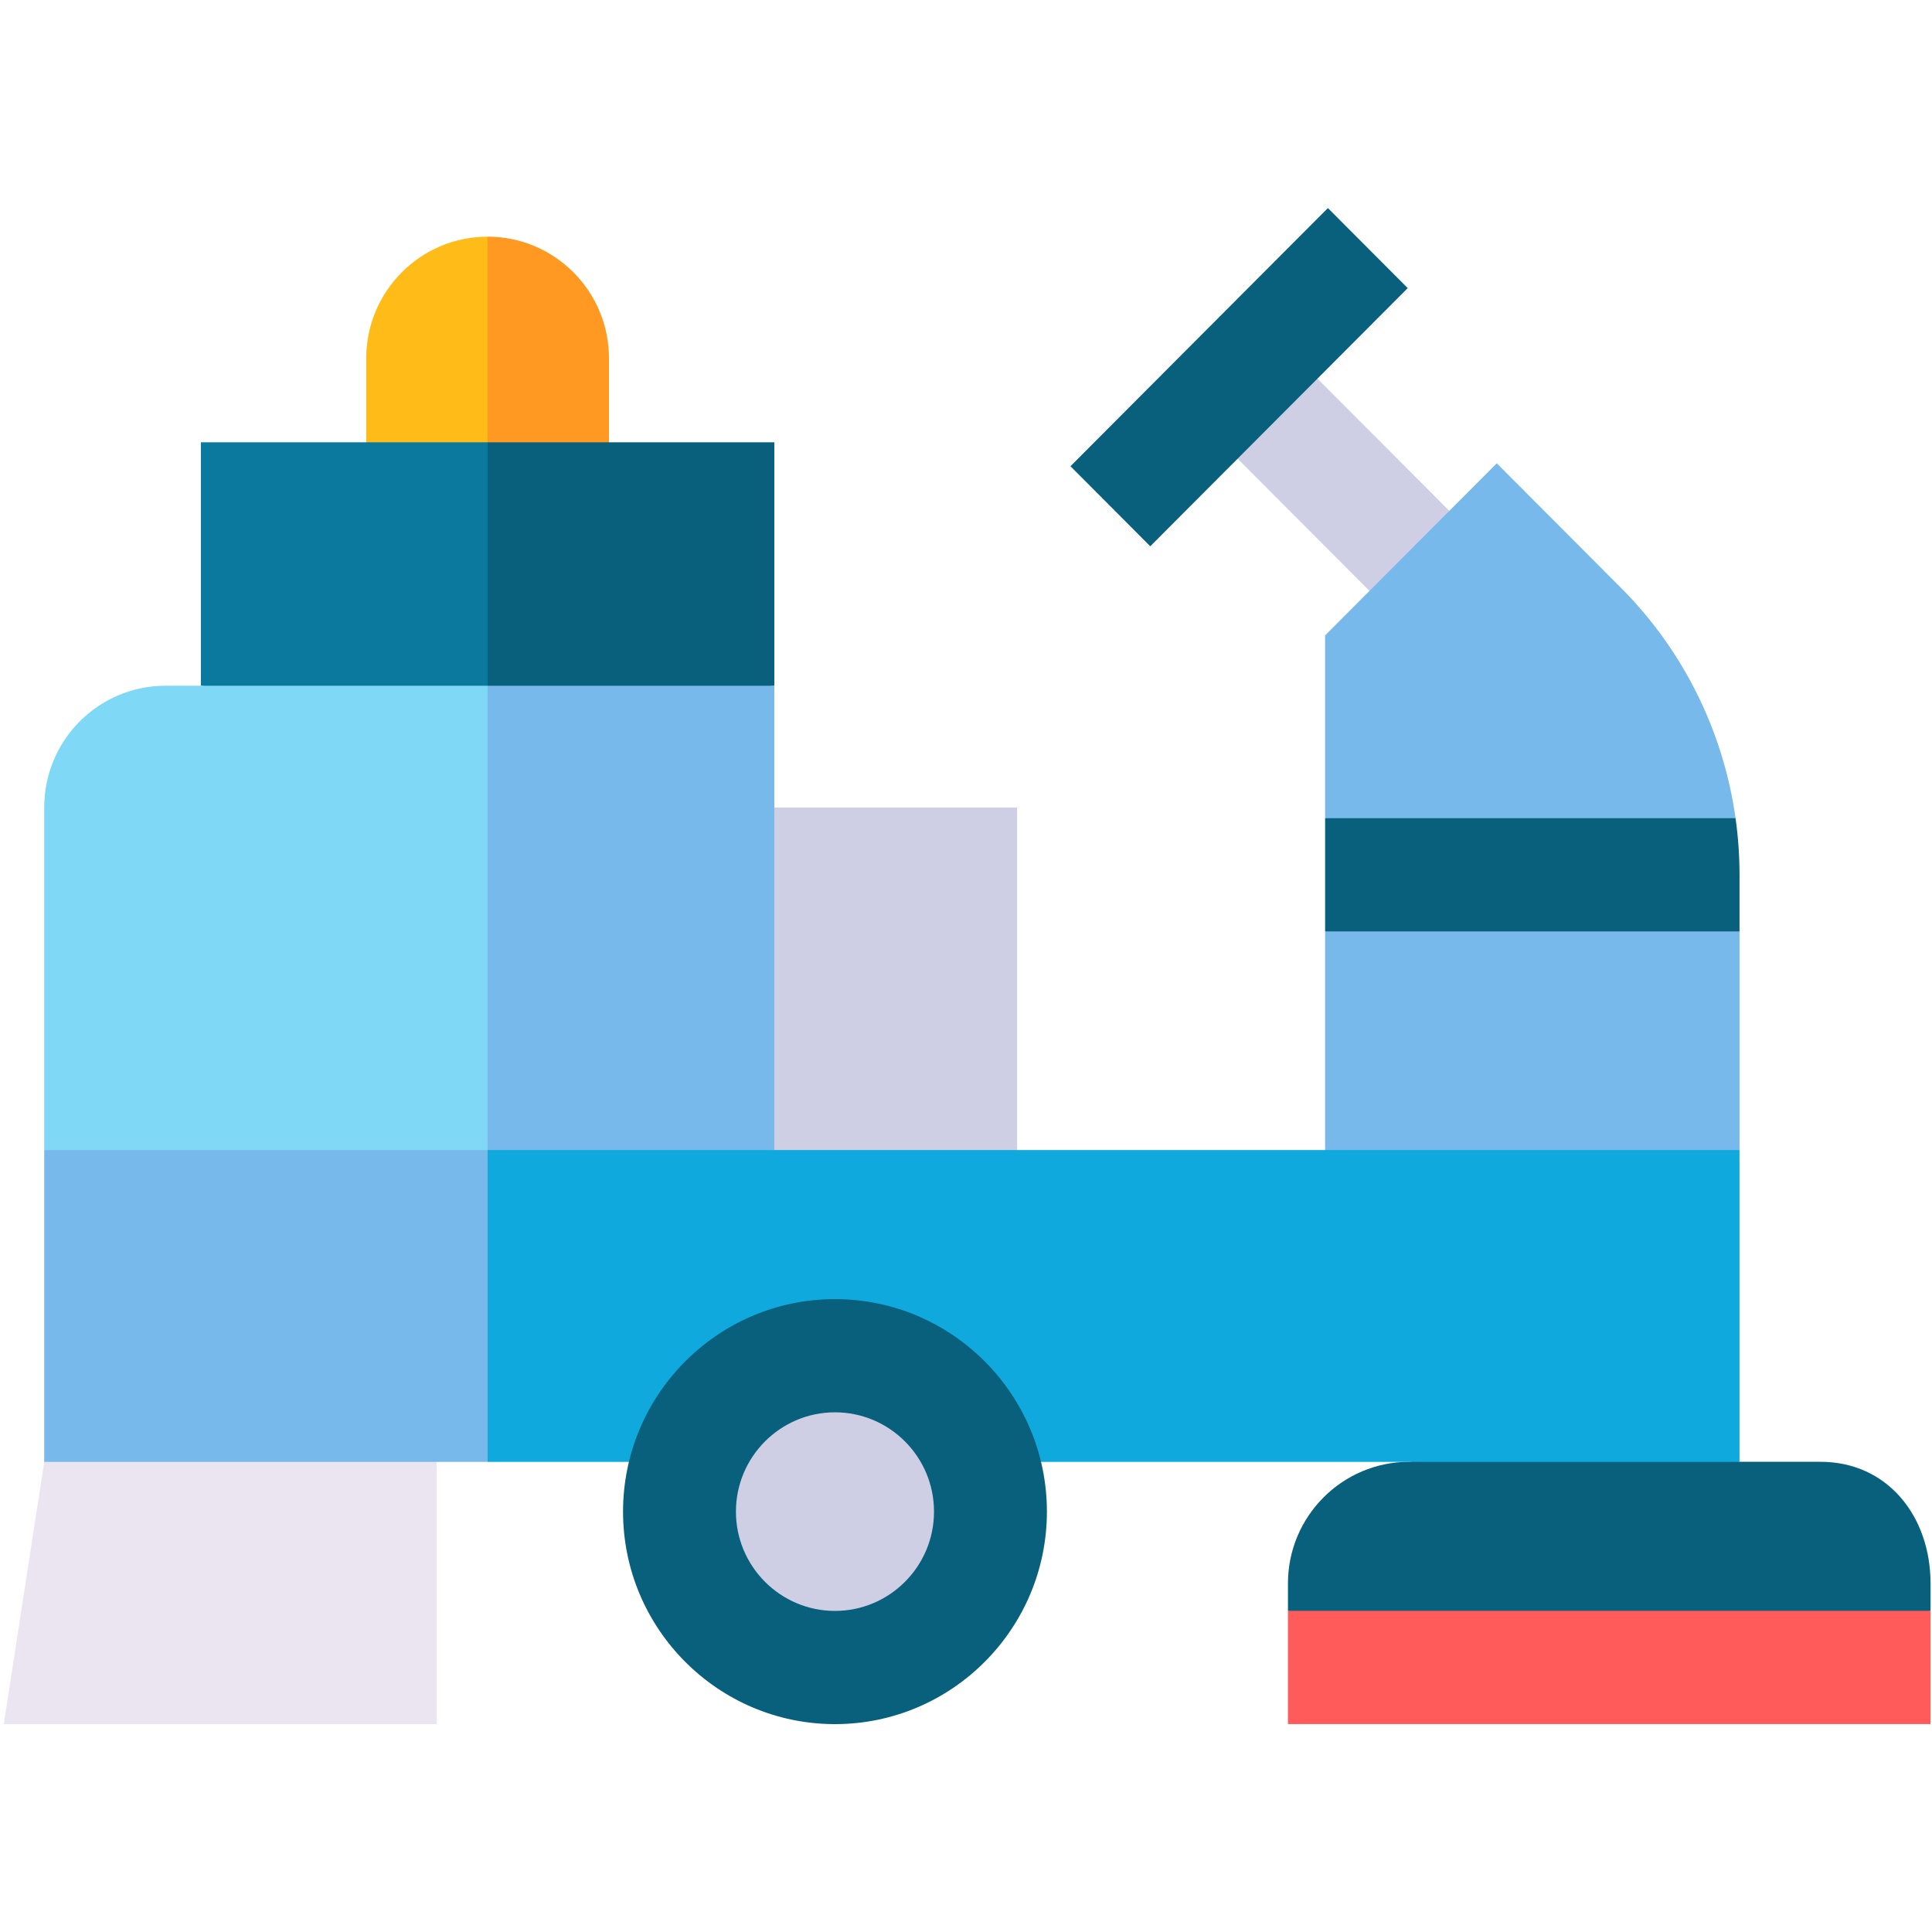
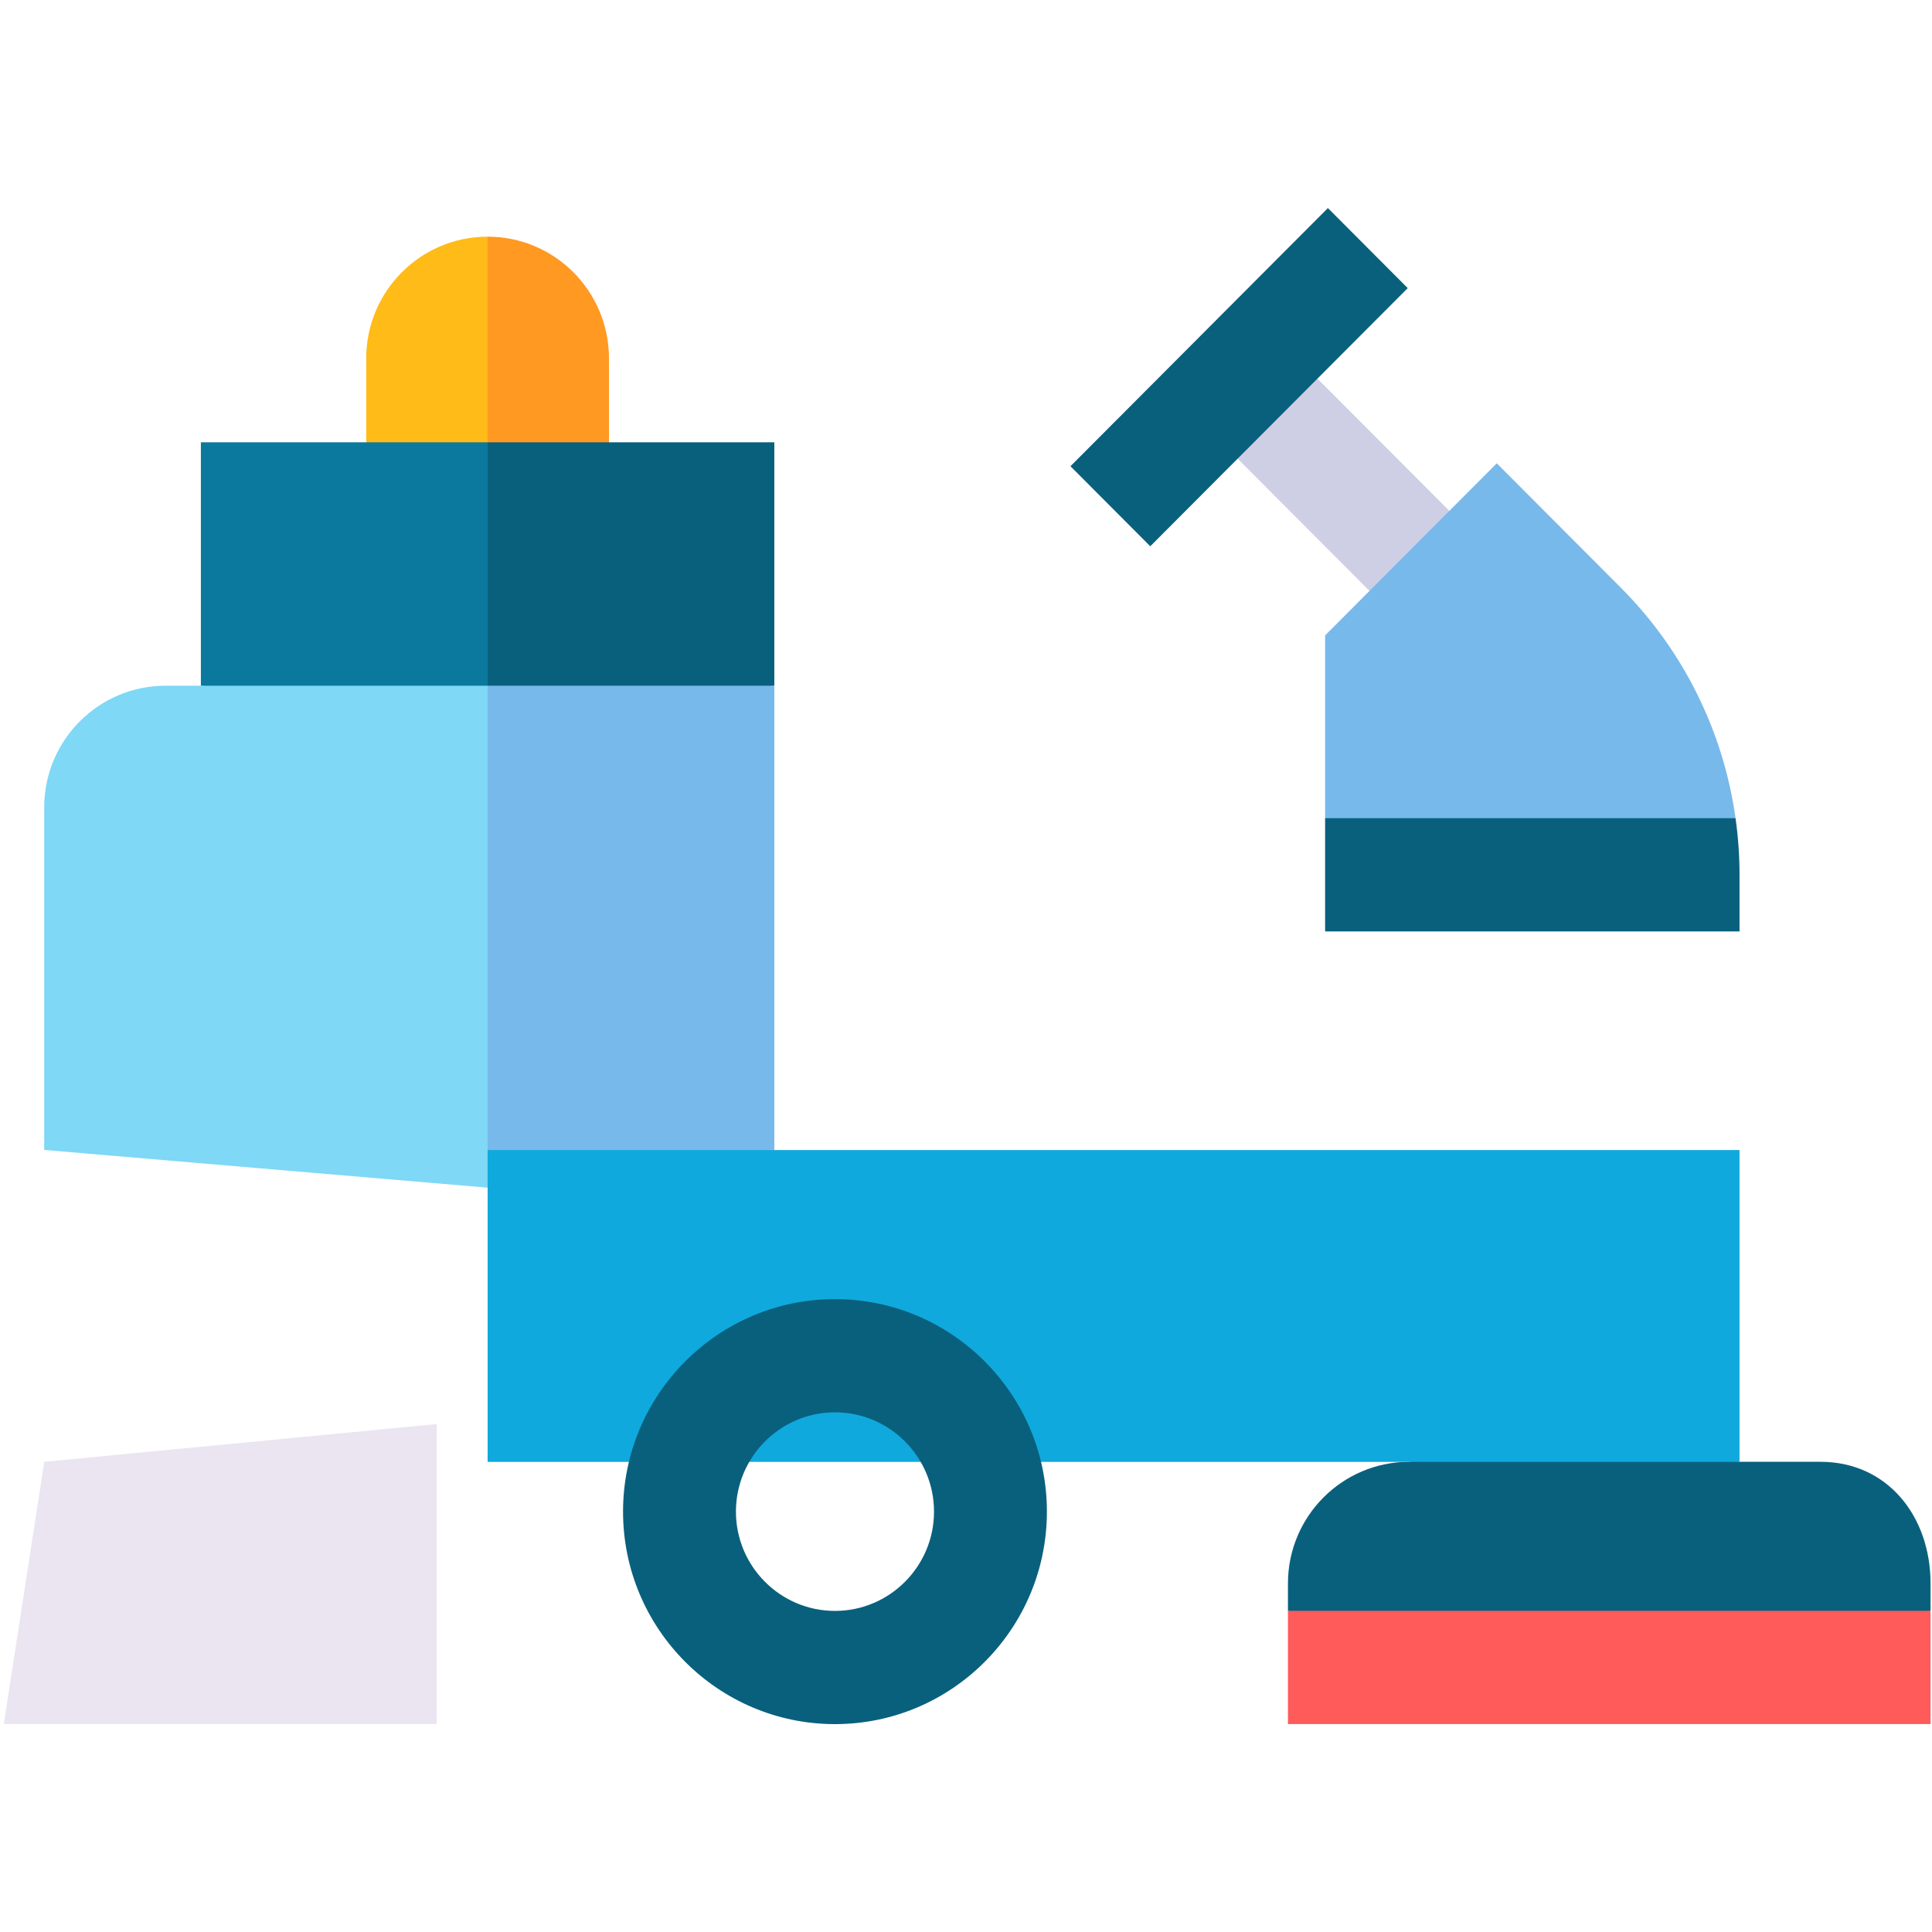
<svg xmlns="http://www.w3.org/2000/svg" width="72" height="72" viewBox="0 0 72 72" fill="none">
  <g clip-path="url(#clip0_1247_716)">
    <path d="M44.69 15.656L47.664 12.674L58.543 23.582L55.568 26.565L44.69 15.656Z" fill="#CECEE5" />
-     <path d="M49.383 46.821L64.827 42.861V34.711L55.746 33.305L49.383 34.711V46.821Z" fill="#78B9EB" />
    <path d="M60.411 21.909L55.78 17.266L49.383 23.68V30.491L57.105 31.897L64.679 30.491C64.225 27.26 62.738 24.242 60.411 21.909Z" fill="#78B9EB" />
    <path d="M64.679 30.492H49.383V34.711H64.827V32.602C64.827 31.892 64.776 31.187 64.679 30.492Z" fill="#09607D" />
    <path d="M39.893 17.375L49.487 7.754L52.462 10.737L42.867 20.358L39.893 17.375Z" fill="#09607D" />
    <path d="M13.648 13.356V17.892H18.172L19.574 12.565L18.172 8.82C15.674 8.82 13.648 10.851 13.648 13.356Z" fill="#FFBB17" />
    <path d="M22.695 13.356C22.695 10.851 20.67 8.82 18.172 8.82V17.892H22.695V13.356Z" fill="#FF9922" />
-     <path d="M27.455 30.094L26.812 44.583L37.904 44.264V30.094H27.455Z" fill="#CECEE5" />
+     <path d="M27.455 30.094L26.812 44.583L37.904 44.264H27.455Z" fill="#CECEE5" />
    <path d="M7.486 16.484V25.556L18.171 26.962L19.574 21.751L18.171 16.484H7.486Z" fill="#0B799D" />
    <path d="M28.857 16.484H18.172V26.962L28.857 25.556V16.484Z" fill="#09607D" />
    <path d="M7.487 25.555H6.172C3.674 25.555 1.648 27.585 1.648 30.09V42.855L18.172 44.261L19.575 32.516L18.172 25.555H7.487Z" fill="#7ED8F6" />
    <path d="M28.857 25.555H18.172V44.261L28.857 42.855V25.555Z" fill="#78B9EB" />
    <path d="M52.522 54.477L60.324 53.07L64.828 54.477H67.843C70.341 54.477 71.946 56.507 71.946 59.012V60.033L60.182 62.142L47.998 60.033V59.012C47.998 56.507 50.023 54.477 52.522 54.477Z" fill="#09607D" />
    <path d="M47.998 60.031H71.946V64.25H47.998V60.031Z" fill="#FF5B5B" />
    <path d="M16.274 64.251H0.141L1.649 54.477L16.274 53.07V64.251Z" fill="#EBE5F1" />
-     <path d="M1.648 42.859V54.48H18.172L19.575 47.591L18.172 42.859H1.648Z" fill="#78B9EB" />
    <path d="M64.826 42.859H28.857H18.172V54.48H64.826V42.859Z" fill="#0FA9DD" />
-     <path d="M31.117 62.144C34.317 62.144 36.911 59.543 36.911 56.334C36.911 53.125 34.317 50.523 31.117 50.523C27.917 50.523 25.322 53.125 25.322 56.334C25.322 59.543 27.917 62.144 31.117 62.144Z" fill="#CECEE5" />
    <path d="M31.117 64.253C26.762 64.253 23.219 60.7 23.219 56.334C23.219 51.967 26.762 48.414 31.117 48.414C35.472 48.414 39.015 51.967 39.015 56.334C39.015 60.7 35.472 64.253 31.117 64.253ZM31.117 52.633C29.082 52.633 27.426 54.293 27.426 56.334C27.426 58.374 29.082 60.034 31.117 60.034C33.152 60.034 34.808 58.374 34.808 56.334C34.808 54.293 33.152 52.633 31.117 52.633Z" fill="#09607D" />
  </g>
  <defs>
    <clipPath id="clip0_1247_716">
      <rect width="71.805" height="72" fill="white" transform="translate(0.141)" />
    </clipPath>
  </defs>
</svg>